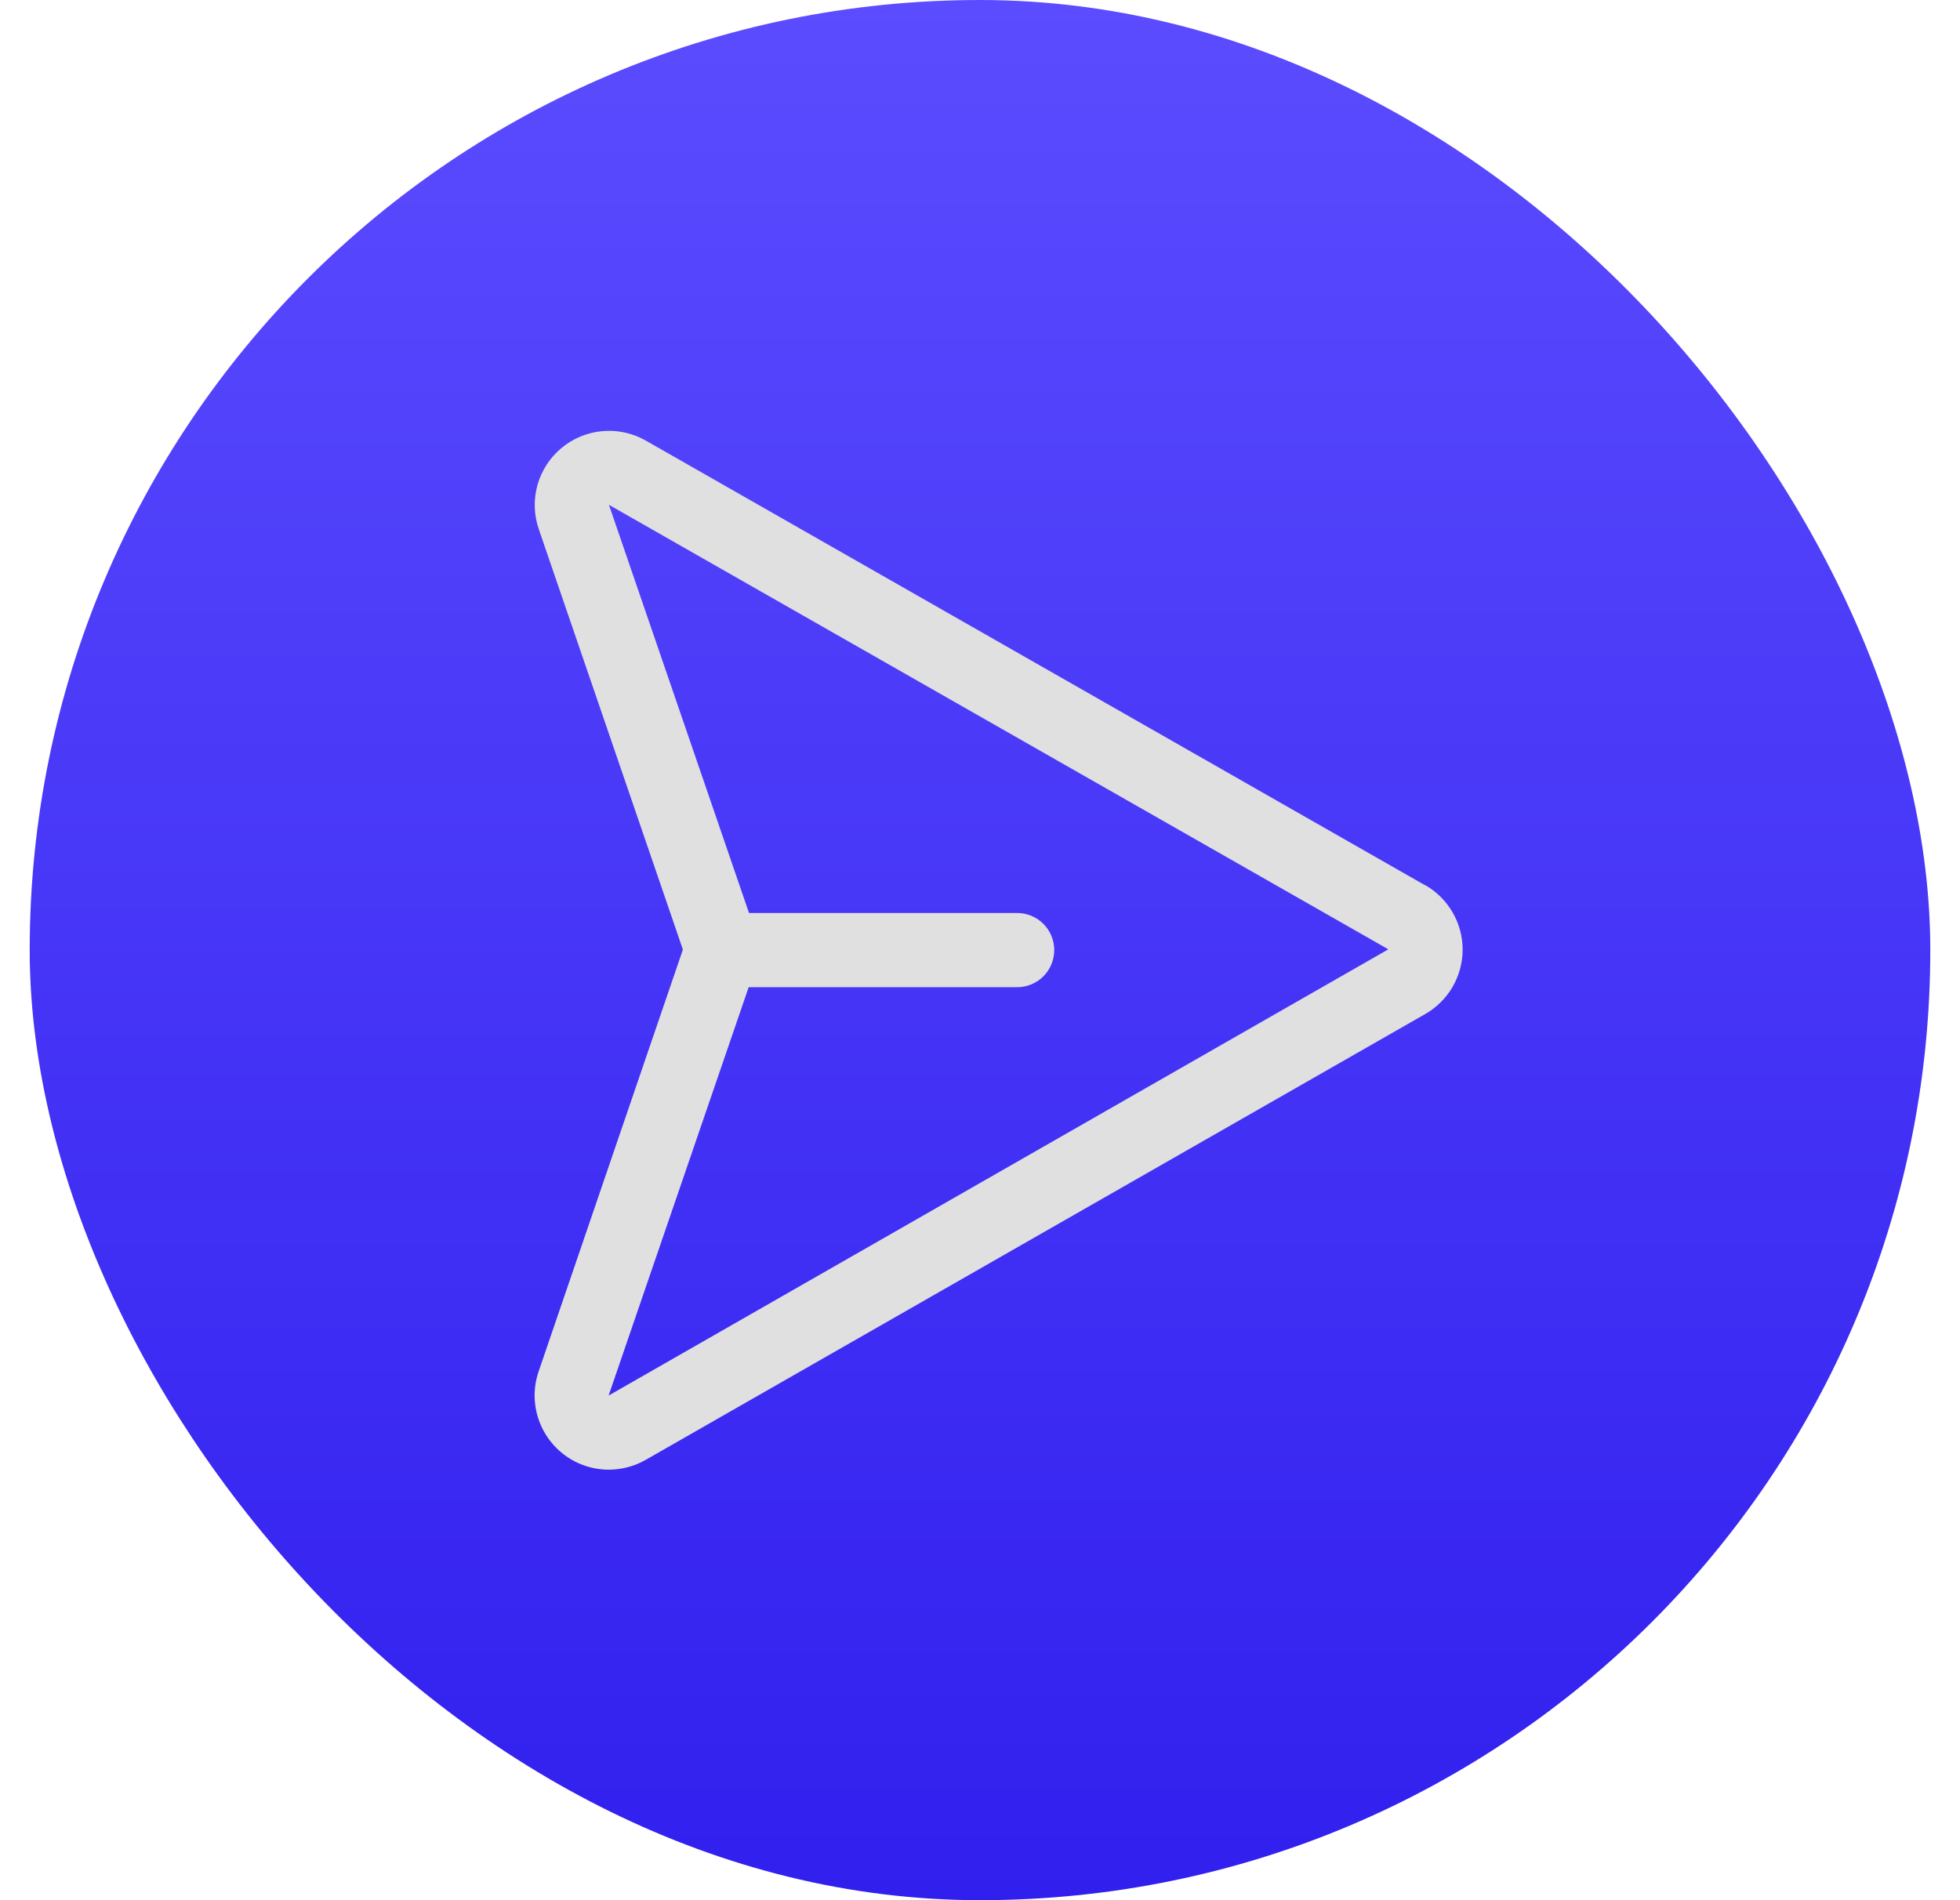
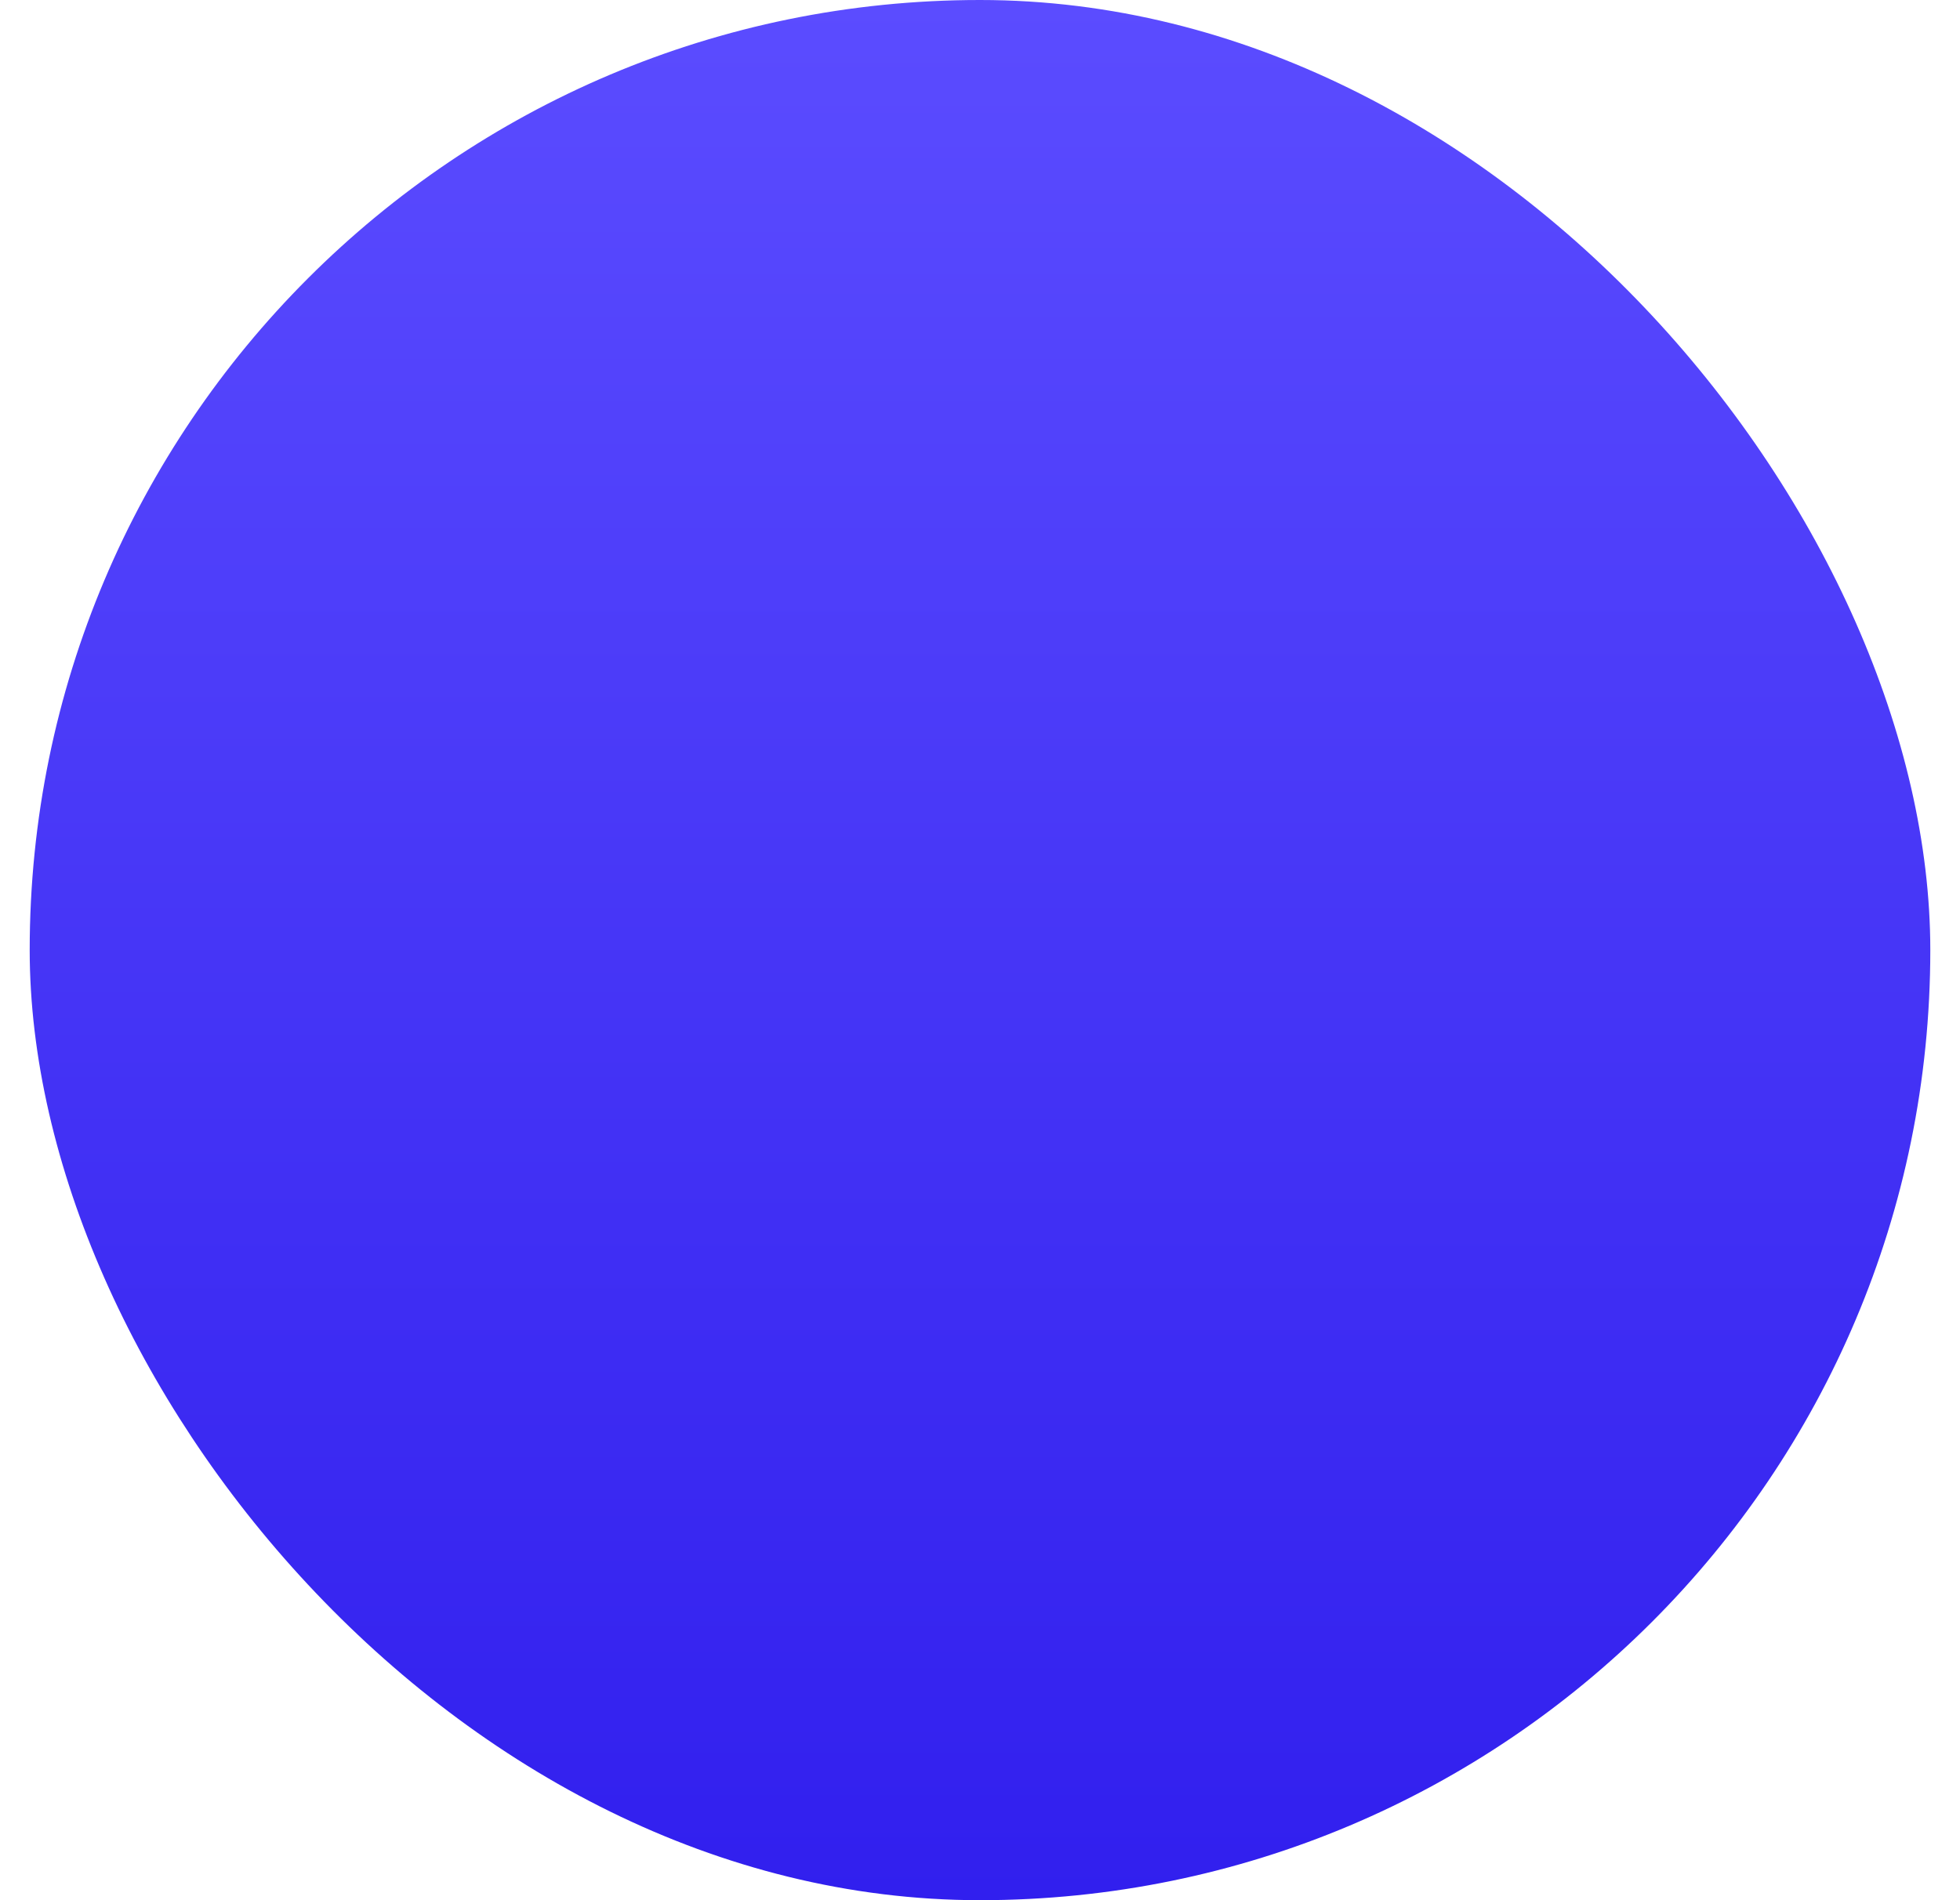
<svg xmlns="http://www.w3.org/2000/svg" width="33" height="32" viewBox="0 0 33 32" fill="none">
  <rect x="0.5" width="32" height="32" rx="16" fill="url(#paint0_linear_62_4478)" />
-   <path d="M23.99 14.906L10.865 7.415C10.644 7.291 10.39 7.237 10.137 7.261C9.885 7.284 9.645 7.384 9.451 7.547C9.256 7.71 9.116 7.928 9.048 8.172C8.981 8.417 8.989 8.676 9.073 8.916L11.495 15.984C11.494 15.986 11.494 15.989 11.495 15.992C11.494 15.994 11.494 15.997 11.495 15.999L9.073 23.083C9.006 23.271 8.985 23.473 9.013 23.671C9.04 23.869 9.115 24.058 9.23 24.221C9.345 24.384 9.498 24.518 9.676 24.61C9.853 24.702 10.05 24.75 10.25 24.75C10.467 24.75 10.68 24.693 10.869 24.586L23.987 17.082C24.18 16.974 24.341 16.816 24.454 16.625C24.566 16.433 24.625 16.216 24.626 15.994C24.626 15.772 24.568 15.554 24.456 15.363C24.344 15.171 24.184 15.012 23.991 14.903L23.99 14.906ZM10.25 23.5V23.493L12.605 16.625H17.125C17.291 16.625 17.45 16.559 17.567 16.442C17.684 16.325 17.75 16.166 17.75 16C17.75 15.834 17.684 15.675 17.567 15.558C17.45 15.441 17.291 15.375 17.125 15.375H12.611L10.255 8.509L10.25 8.5L23.375 15.987L10.25 23.5Z" fill="#E0E0E0" />
  <defs>
    <linearGradient id="paint0_linear_62_4478" x1="16.5" y1="0" x2="16.5" y2="32" gradientUnits="userSpaceOnUse">
      <stop stop-color="#5B4CFF" />
      <stop offset="1" stop-color="#311FEE" />
    </linearGradient>
  </defs>
</svg>